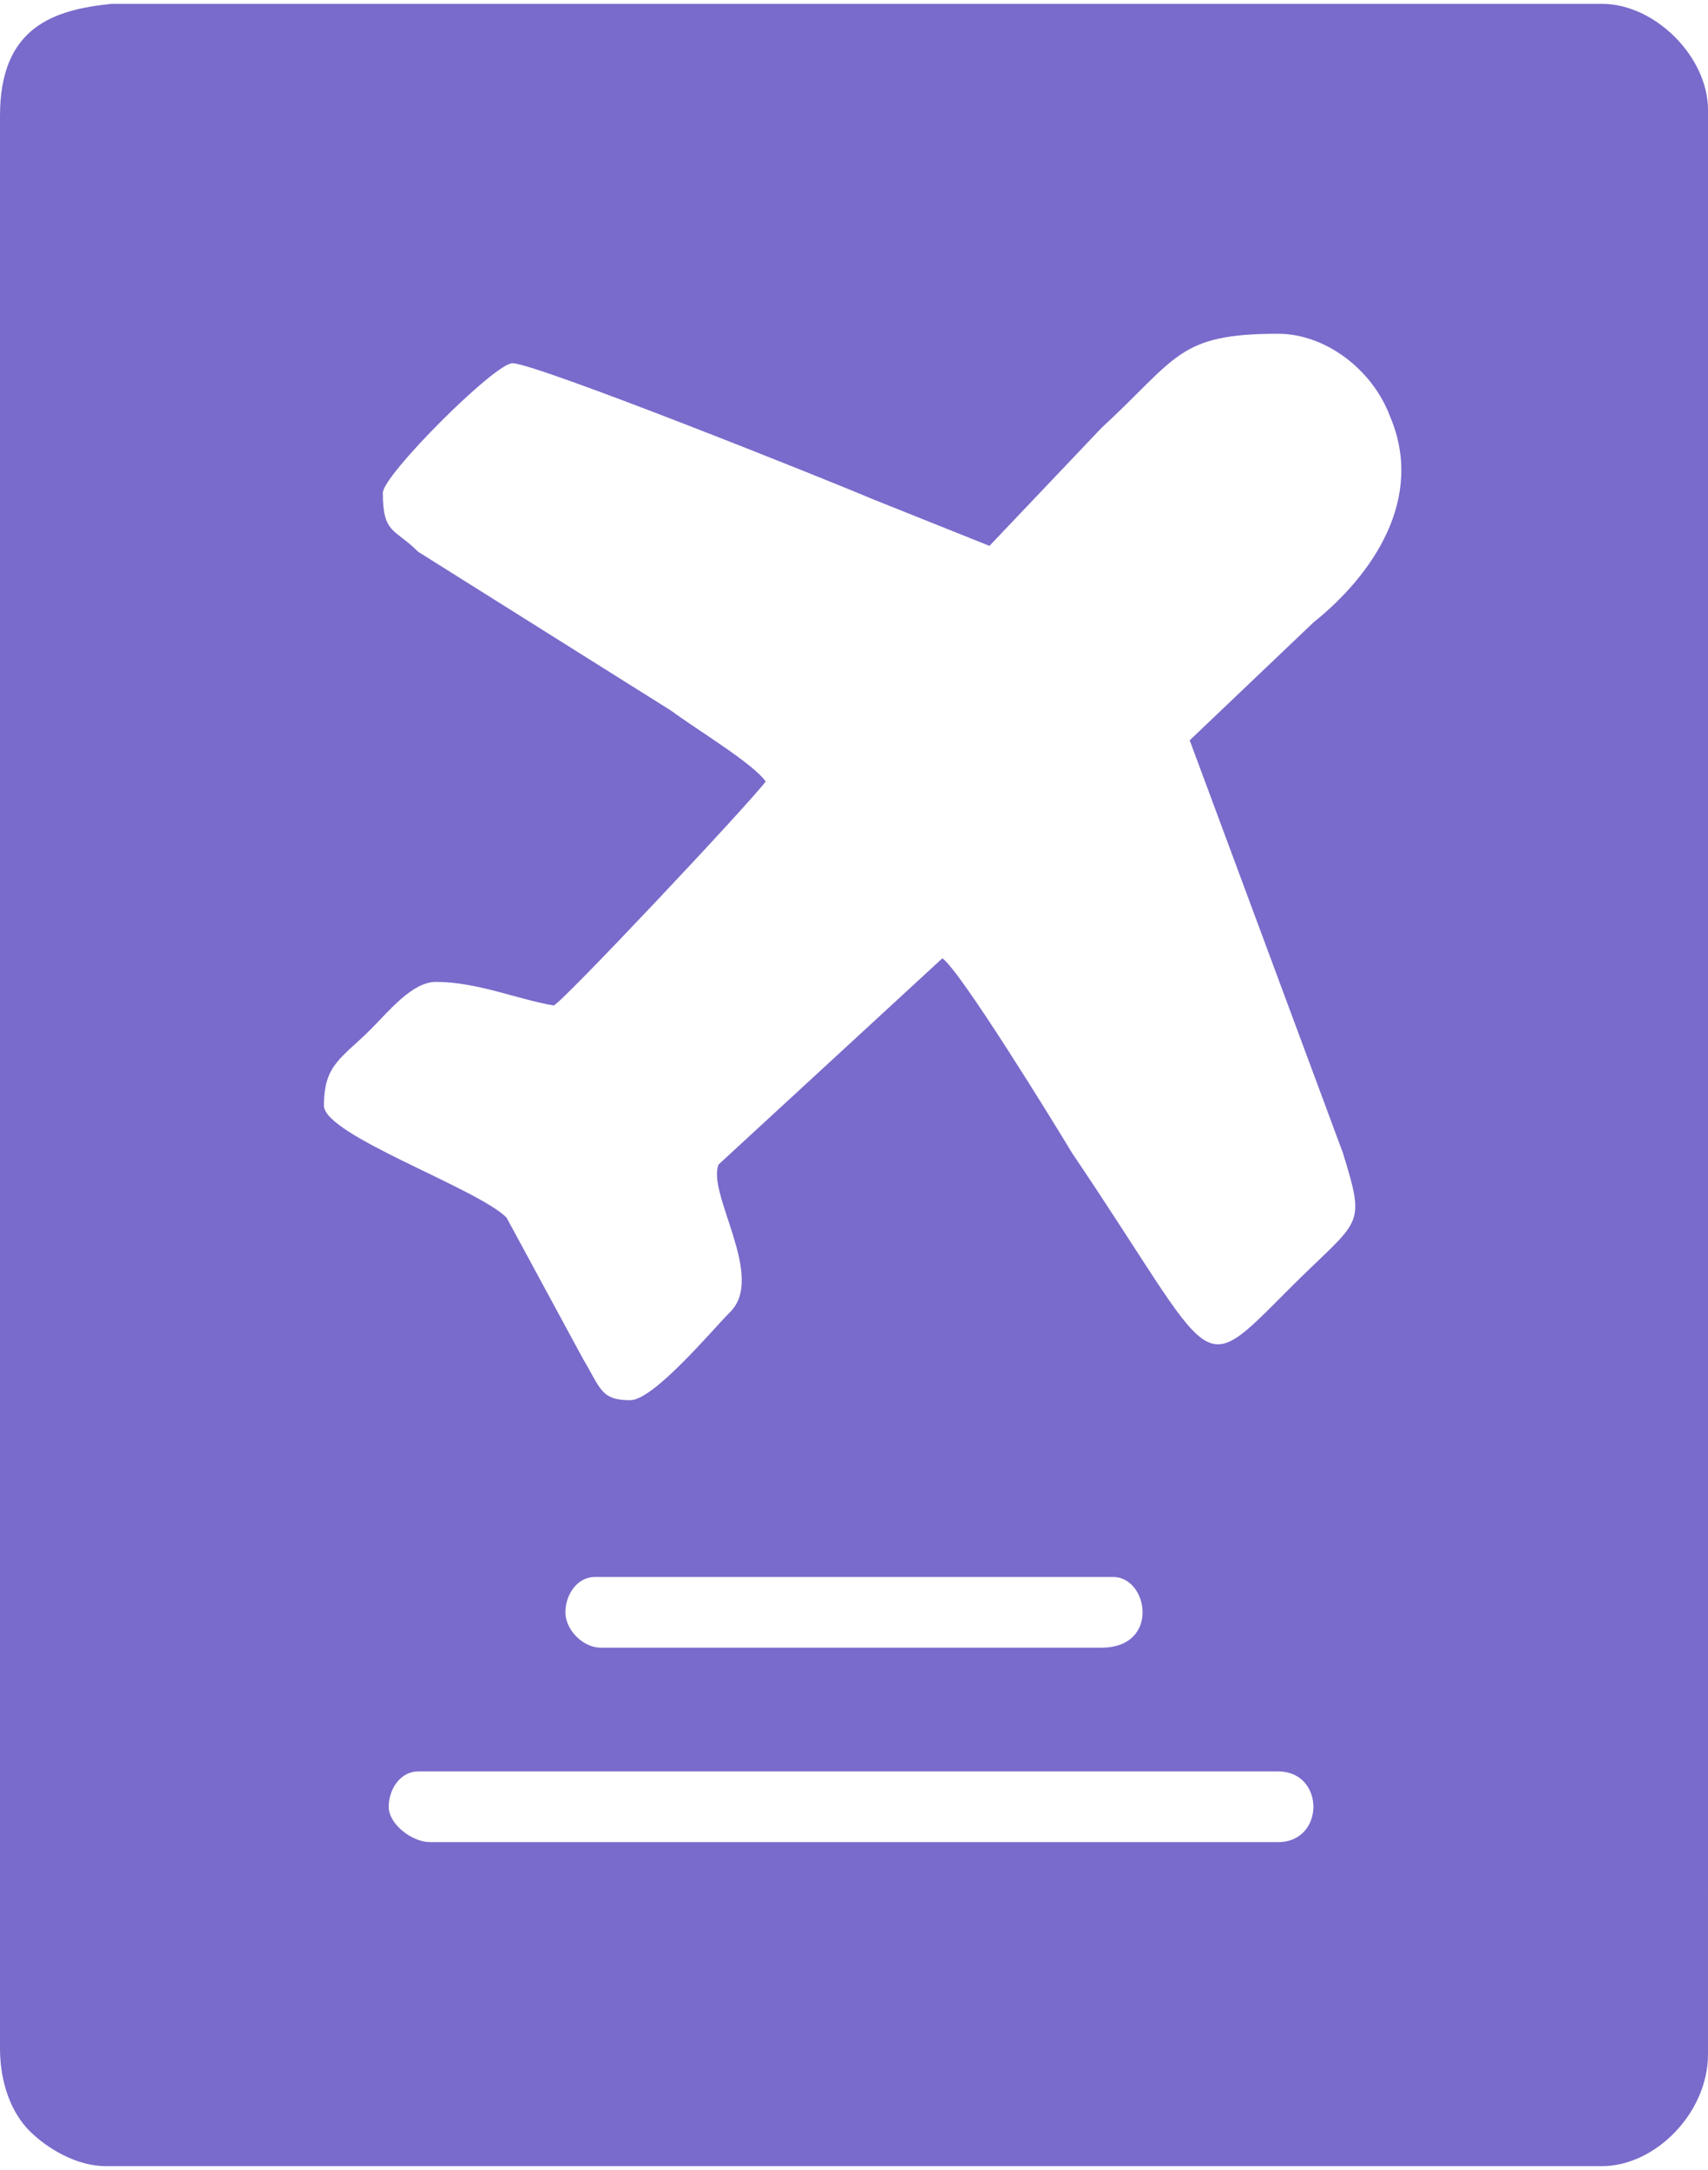
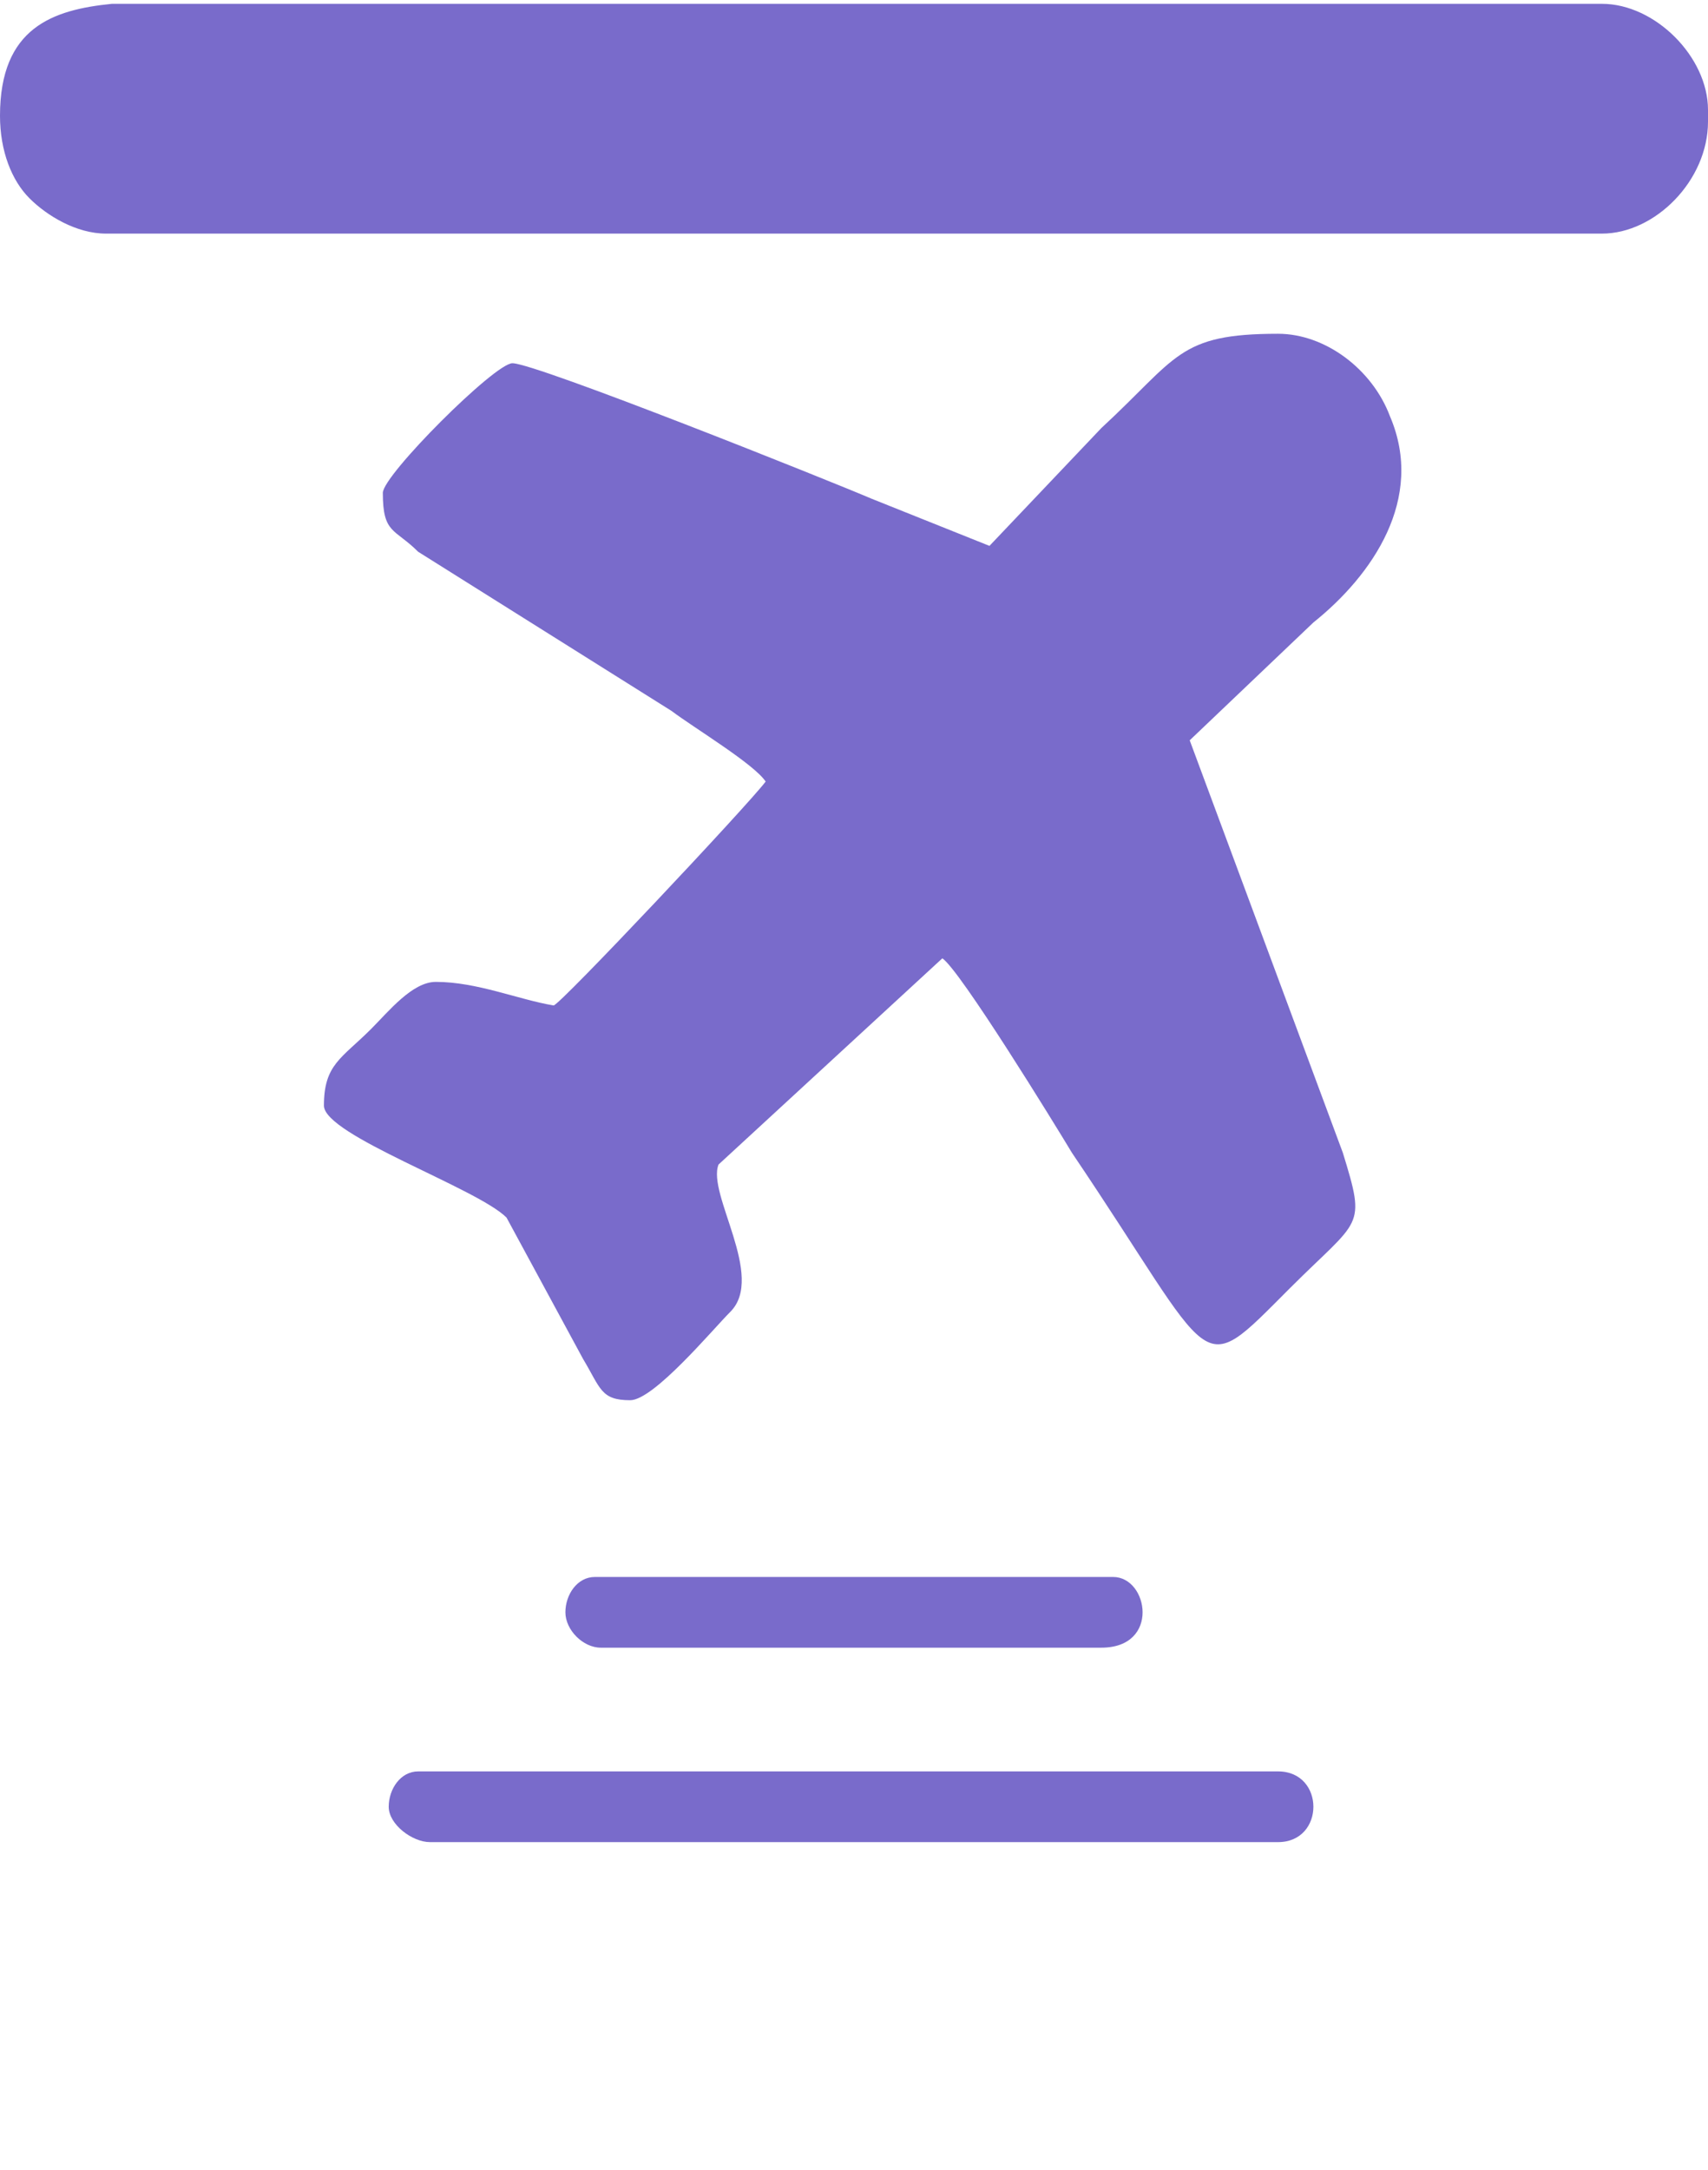
<svg xmlns="http://www.w3.org/2000/svg" xml:space="preserve" width="100px" height="127px" version="1.1" style="shape-rendering:geometricPrecision; text-rendering:geometricPrecision; image-rendering:optimizeQuality; fill-rule:evenodd; clip-rule:evenodd" viewBox="0 0 29000 36700">
  <defs>
    <style type="text/css">
   
    .fil0 {fill:#796BCB}
   
  </style>
  </defs>
  <g id="Слой_x0020_1">
-     <path class="fil0" d="M29000 32000l0 -30200c0,-900 -900,-1800 -1800,-1800l-22500 0 -1400 0 -1400 0c-1000,100 -1900,400 -1900,1900l0 32800c0,600 200,1100 500,1400 300,300 800,600 1300,600l25400 0c900,0 1800,-900 1800,-1900l0 -700 0 -700 0 -1400zm-8800 -19500l2600 7000c400,1300 300,1100 -900,2300 -1600,1600 -1200,1400 -3700,-2300 -300,-500 -1900,-3100 -2200,-3300l-3800 3500c-200,500 800,1900 200,2500 -300,300 -1300,1500 -1700,1500 -500,0 -500,-200 -800,-700l-1300 -2400c-500,-500 -3100,-1400 -3100,-1900 0,-700 300,-800 800,-1300 300,-300 700,-800 1100,-800 700,0 1400,300 2000,400 100,0 3300,-3400 3600,-3800 -200,-300 -1200,-900 -1600,-1200l-4300 -2700c-400,-400 -600,-300 -600,-1000 0,-300 1900,-2200 2200,-2200 400,0 5400,2000 6100,2300l2000 800 1900 -2000c1300,-1200 1300,-1600 3000,-1600 800,0 1600,600 1900,1400 600,1400 -300,2700 -1300,3500l-2100 2000zm-13600 18100c0,-300 200,-600 500,-600l14600 0c800,0 800,1200 0,1200l-14400 0c-300,0 -700,-300 -700,-600zm3000 -3300c0,-300 200,-600 500,-600l8800 0c600,0 800,1200 -200,1200l-8500 0c-300,0 -600,-300 -600,-600z" />
+     <path class="fil0" d="M29000 32000l0 -30200c0,-900 -900,-1800 -1800,-1800l-22500 0 -1400 0 -1400 0c-1000,100 -1900,400 -1900,1900c0,600 200,1100 500,1400 300,300 800,600 1300,600l25400 0c900,0 1800,-900 1800,-1900l0 -700 0 -700 0 -1400zm-8800 -19500l2600 7000c400,1300 300,1100 -900,2300 -1600,1600 -1200,1400 -3700,-2300 -300,-500 -1900,-3100 -2200,-3300l-3800 3500c-200,500 800,1900 200,2500 -300,300 -1300,1500 -1700,1500 -500,0 -500,-200 -800,-700l-1300 -2400c-500,-500 -3100,-1400 -3100,-1900 0,-700 300,-800 800,-1300 300,-300 700,-800 1100,-800 700,0 1400,300 2000,400 100,0 3300,-3400 3600,-3800 -200,-300 -1200,-900 -1600,-1200l-4300 -2700c-400,-400 -600,-300 -600,-1000 0,-300 1900,-2200 2200,-2200 400,0 5400,2000 6100,2300l2000 800 1900 -2000c1300,-1200 1300,-1600 3000,-1600 800,0 1600,600 1900,1400 600,1400 -300,2700 -1300,3500l-2100 2000zm-13600 18100c0,-300 200,-600 500,-600l14600 0c800,0 800,1200 0,1200l-14400 0c-300,0 -700,-300 -700,-600zm3000 -3300c0,-300 200,-600 500,-600l8800 0c600,0 800,1200 -200,1200l-8500 0c-300,0 -600,-300 -600,-600z" />
  </g>
</svg>